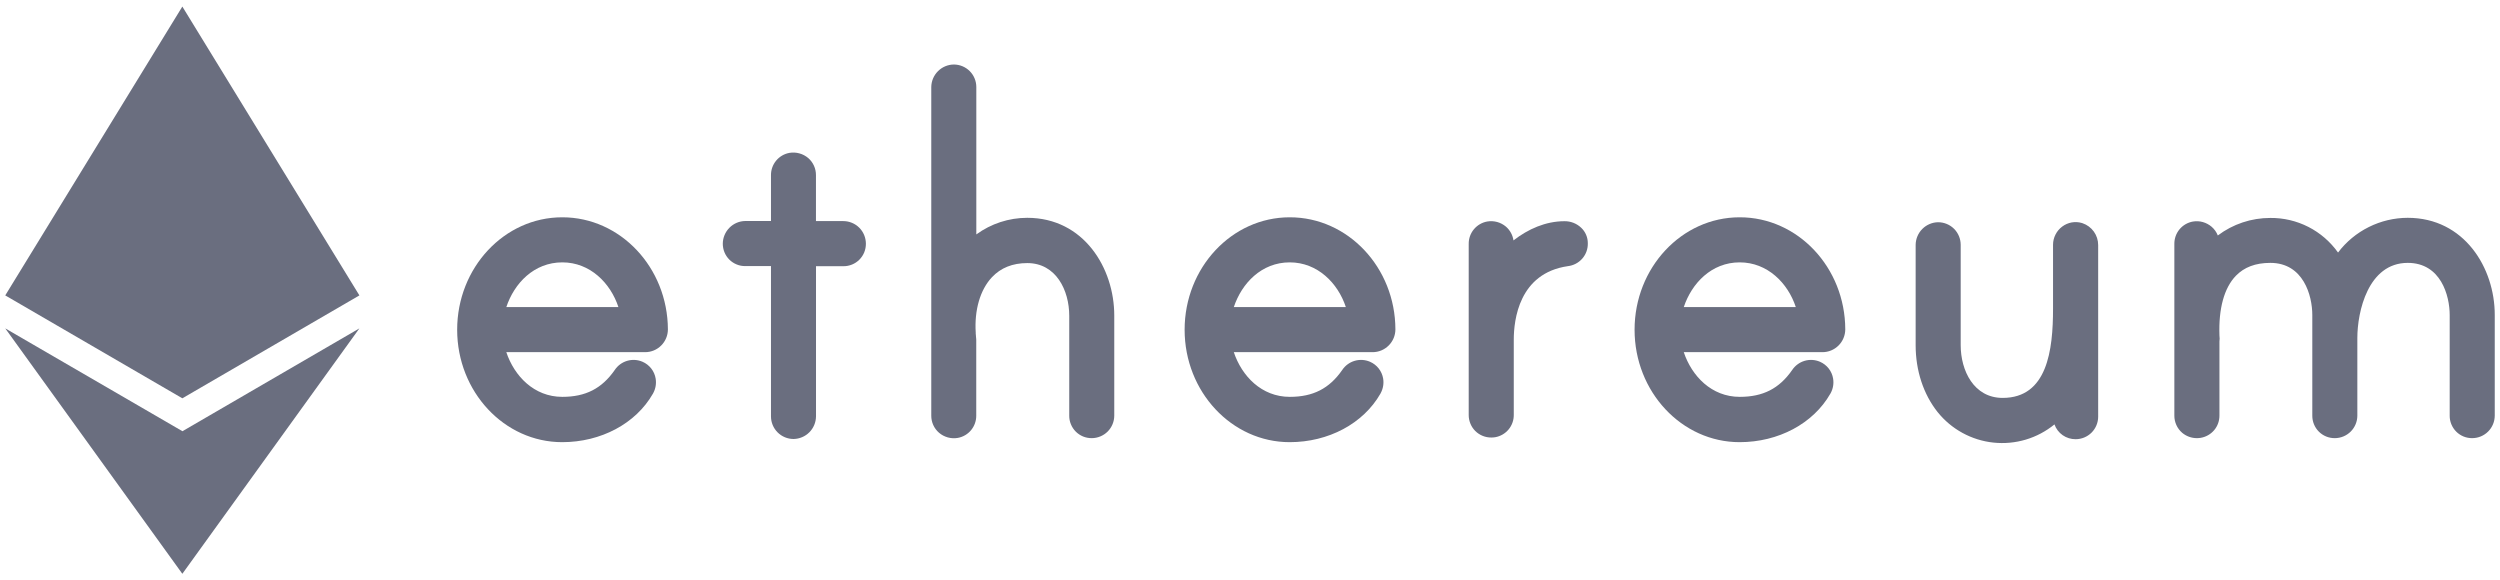
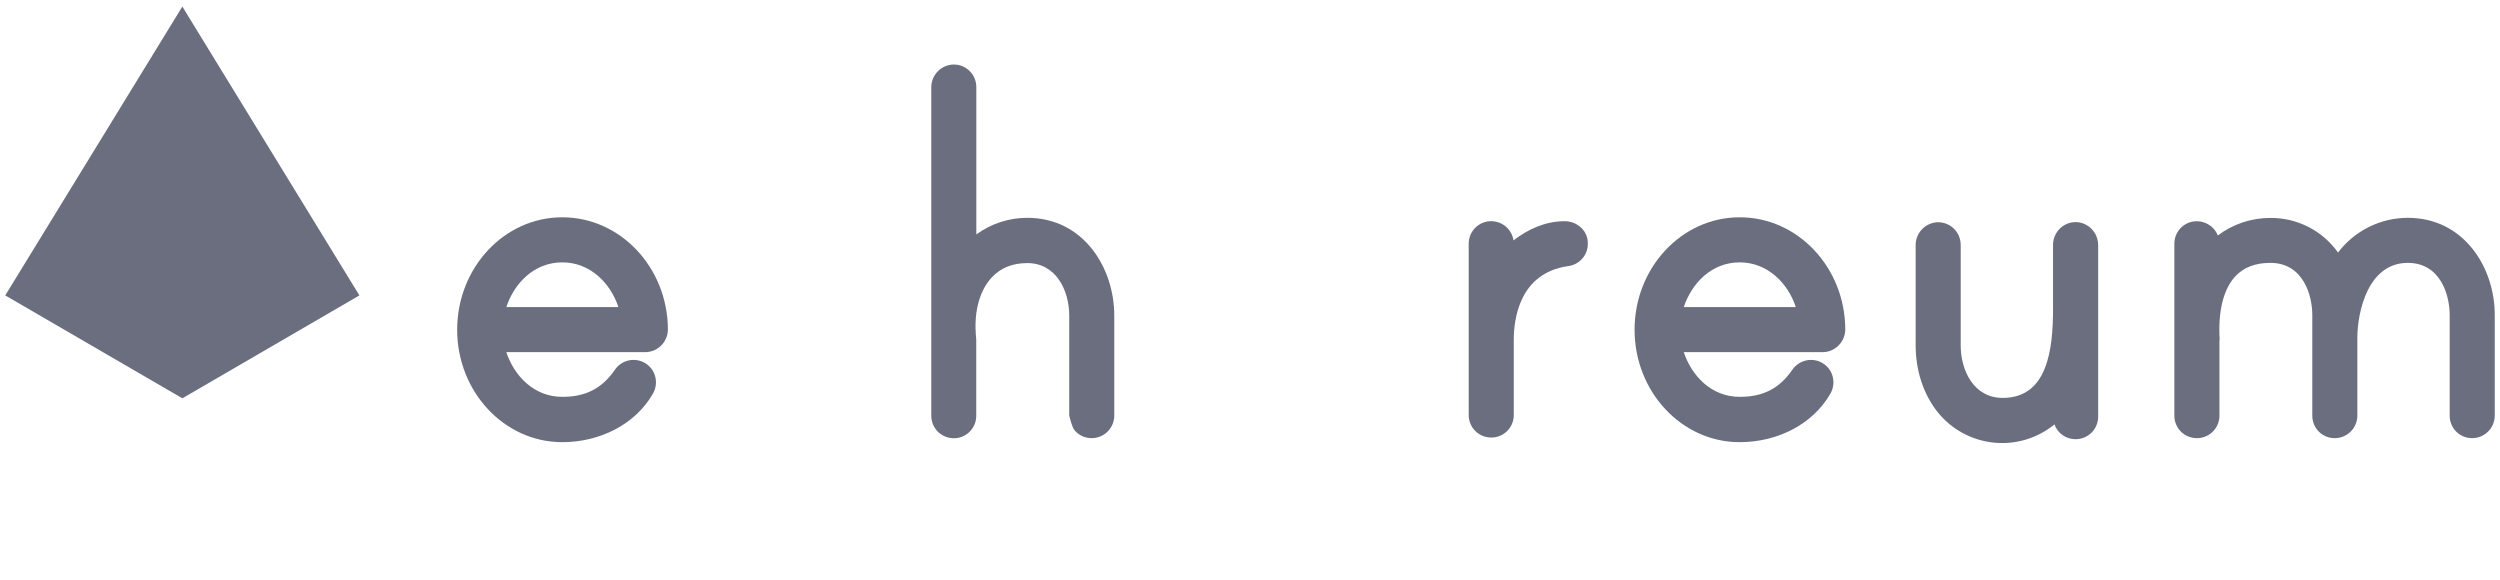
<svg xmlns="http://www.w3.org/2000/svg" width="112" height="26" viewBox="0 0 112 26" fill="none">
-   <path d="M37.779 9.905H36.555V7.849C36.556 7.703 36.526 7.559 36.466 7.426C36.406 7.293 36.318 7.175 36.208 7.08C36.093 6.983 35.96 6.912 35.815 6.872C35.671 6.832 35.519 6.823 35.371 6.848C35.136 6.889 34.923 7.013 34.771 7.197C34.618 7.382 34.537 7.614 34.54 7.853V9.901H33.39C33.123 9.904 32.868 10.012 32.68 10.201C32.492 10.39 32.384 10.645 32.381 10.912C32.38 11.044 32.405 11.176 32.455 11.3C32.505 11.423 32.579 11.535 32.673 11.629C32.767 11.723 32.879 11.797 33.002 11.847C33.125 11.898 33.257 11.923 33.39 11.921H34.54V18.656C34.54 18.924 34.647 19.181 34.836 19.37C35.025 19.559 35.281 19.666 35.549 19.667C35.815 19.663 36.07 19.556 36.258 19.367C36.447 19.178 36.554 18.923 36.557 18.656V11.926H37.782C37.915 11.928 38.047 11.902 38.17 11.852C38.293 11.802 38.405 11.728 38.499 11.634C38.593 11.54 38.667 11.428 38.718 11.305C38.768 11.181 38.793 11.049 38.792 10.916C38.791 10.783 38.765 10.652 38.714 10.529C38.663 10.406 38.589 10.295 38.495 10.201C38.401 10.107 38.289 10.033 38.166 9.982C38.044 9.931 37.912 9.905 37.779 9.905Z" fill="#6A6E7F" />
  <path d="M25.193 9.735H25.185C22.591 9.735 20.481 11.994 20.481 14.772C20.481 17.55 22.591 19.809 25.185 19.809C26.922 19.809 28.483 18.978 29.249 17.64L29.267 17.607C29.373 17.408 29.41 17.18 29.373 16.959C29.346 16.794 29.278 16.639 29.175 16.508C29.072 16.377 28.938 16.273 28.785 16.207C28.567 16.113 28.322 16.098 28.094 16.166C27.866 16.234 27.67 16.38 27.539 16.578C26.959 17.41 26.232 17.779 25.19 17.779C23.923 17.779 23.038 16.842 22.683 15.777H28.899C29.17 15.778 29.43 15.671 29.621 15.479C29.813 15.288 29.921 15.029 29.922 14.758C29.911 11.985 27.792 9.735 25.193 9.735ZM22.683 13.758C23.037 12.693 23.919 11.754 25.193 11.754C26.437 11.754 27.352 12.682 27.705 13.758H22.683Z" fill="#6A6E7F" />
-   <path d="M46.02 9.758C45.2 9.758 44.402 10.019 43.739 10.502V3.9C43.739 3.632 43.633 3.375 43.444 3.186C43.255 2.997 42.998 2.89 42.731 2.89C42.464 2.893 42.209 3.001 42.021 3.189C41.832 3.378 41.724 3.633 41.721 3.9V18.618C41.72 18.764 41.75 18.908 41.81 19.041C41.87 19.174 41.958 19.292 42.068 19.387C42.182 19.485 42.316 19.555 42.461 19.596C42.605 19.636 42.757 19.644 42.904 19.619C43.14 19.578 43.353 19.454 43.505 19.27C43.658 19.085 43.739 18.852 43.736 18.613V15.251C43.736 15.237 43.736 15.17 43.725 15.091C43.725 15.037 43.714 14.975 43.713 14.951V14.909C43.647 13.89 43.911 12.982 44.438 12.421C44.832 12 45.364 11.786 46.022 11.786C47.314 11.786 47.902 13.01 47.902 14.147V18.618C47.9 18.751 47.925 18.883 47.976 19.006C48.026 19.129 48.1 19.241 48.194 19.336C48.288 19.43 48.4 19.504 48.523 19.555C48.646 19.605 48.778 19.63 48.911 19.629C49.178 19.628 49.435 19.521 49.624 19.332C49.813 19.142 49.919 18.886 49.919 18.618V14.139C49.922 12.015 48.555 9.758 46.02 9.758Z" fill="#6A6E7F" />
+   <path d="M46.02 9.758C45.2 9.758 44.402 10.019 43.739 10.502V3.9C43.739 3.632 43.633 3.375 43.444 3.186C43.255 2.997 42.998 2.89 42.731 2.89C42.464 2.893 42.209 3.001 42.021 3.189C41.832 3.378 41.724 3.633 41.721 3.9V18.618C41.72 18.764 41.75 18.908 41.81 19.041C41.87 19.174 41.958 19.292 42.068 19.387C42.182 19.485 42.316 19.555 42.461 19.596C42.605 19.636 42.757 19.644 42.904 19.619C43.14 19.578 43.353 19.454 43.505 19.27C43.658 19.085 43.739 18.852 43.736 18.613V15.251C43.736 15.237 43.736 15.17 43.725 15.091C43.725 15.037 43.714 14.975 43.713 14.951V14.909C43.647 13.89 43.911 12.982 44.438 12.421C44.832 12 45.364 11.786 46.022 11.786C47.314 11.786 47.902 13.01 47.902 14.147V18.618C48.026 19.129 48.1 19.241 48.194 19.336C48.288 19.43 48.4 19.504 48.523 19.555C48.646 19.605 48.778 19.63 48.911 19.629C49.178 19.628 49.435 19.521 49.624 19.332C49.813 19.142 49.919 18.886 49.919 18.618V14.139C49.922 12.015 48.555 9.758 46.02 9.758Z" fill="#6A6E7F" />
  <path d="M93.295 9.999L93.273 9.992C93.124 9.947 92.966 9.938 92.812 9.965C92.658 9.993 92.513 10.056 92.388 10.15C92.261 10.244 92.158 10.366 92.087 10.507C92.015 10.648 91.977 10.803 91.976 10.961V13.83C91.976 15.69 91.719 17.826 89.719 17.826C88.427 17.826 87.839 16.603 87.839 15.465V10.966C87.838 10.698 87.732 10.442 87.543 10.252C87.354 10.063 87.097 9.957 86.83 9.956C86.564 9.96 86.309 10.067 86.121 10.256C85.932 10.444 85.825 10.699 85.821 10.966V15.47C85.821 16.6 86.169 17.661 86.803 18.459C87.109 18.841 87.488 19.159 87.918 19.394C88.347 19.629 88.819 19.777 89.306 19.828C89.793 19.88 90.285 19.834 90.754 19.695C91.224 19.555 91.66 19.323 92.04 19.013C92.109 19.209 92.238 19.378 92.408 19.497C92.579 19.616 92.782 19.678 92.989 19.676C93.257 19.676 93.513 19.569 93.703 19.38C93.892 19.19 93.998 18.933 93.998 18.665V10.98C93.998 10.763 93.931 10.552 93.805 10.376C93.678 10.2 93.5 10.068 93.295 9.999Z" fill="#6A6E7F" />
-   <path d="M57.785 9.735H57.777C55.182 9.735 53.071 11.994 53.071 14.772C53.071 17.55 55.182 19.809 57.777 19.809C59.514 19.809 61.074 18.978 61.841 17.64L61.858 17.607C61.964 17.408 62.002 17.18 61.965 16.959C61.937 16.794 61.869 16.639 61.766 16.508C61.664 16.377 61.529 16.273 61.376 16.207C61.158 16.113 60.914 16.098 60.686 16.166C60.458 16.234 60.261 16.38 60.13 16.578C59.551 17.41 58.824 17.779 57.781 17.779C56.514 17.779 55.629 16.842 55.275 15.777H61.49C61.761 15.778 62.02 15.671 62.212 15.479C62.404 15.289 62.513 15.029 62.514 14.758C62.508 11.985 60.387 9.735 57.785 9.735ZM55.275 13.758C55.629 12.692 56.514 11.754 57.781 11.754C59.025 11.754 59.94 12.682 60.294 13.758H55.275Z" fill="#6A6E7F" />
  <path d="M107.865 9.758C107.26 9.759 106.664 9.901 106.123 10.171C105.581 10.44 105.109 10.832 104.744 11.314C104.4 10.83 103.945 10.436 103.417 10.166C102.888 9.896 102.303 9.758 101.709 9.764C100.861 9.763 100.036 10.038 99.358 10.549C99.298 10.397 99.203 10.263 99.079 10.157C98.965 10.06 98.831 9.989 98.686 9.948C98.542 9.908 98.391 9.9 98.243 9.925C98.007 9.966 97.795 10.09 97.642 10.274C97.49 10.458 97.408 10.691 97.411 10.93V18.618C97.41 18.764 97.441 18.908 97.501 19.041C97.561 19.174 97.649 19.292 97.759 19.387C97.944 19.544 98.18 19.63 98.422 19.629C98.479 19.629 98.536 19.624 98.591 19.615C98.829 19.575 99.043 19.452 99.198 19.267C99.352 19.083 99.434 18.849 99.431 18.608V15.302C99.444 15.212 99.444 15.121 99.431 15.032V15.024C99.389 13.822 99.643 12.899 100.165 12.357C100.54 11.97 101.046 11.777 101.712 11.777C103.195 11.777 103.591 13.245 103.591 14.111V18.618C103.59 18.751 103.615 18.883 103.665 19.006C103.715 19.129 103.789 19.241 103.883 19.336C103.977 19.43 104.089 19.504 104.212 19.555C104.335 19.605 104.467 19.63 104.6 19.629C104.868 19.628 105.124 19.522 105.314 19.332C105.503 19.143 105.609 18.886 105.609 18.618V15.14C105.609 13.98 106.082 11.777 107.867 11.777C109.35 11.777 109.746 13.245 109.746 14.111V18.618C109.744 18.751 109.77 18.883 109.82 19.006C109.87 19.129 109.944 19.241 110.038 19.336C110.132 19.43 110.244 19.504 110.367 19.555C110.49 19.605 110.622 19.63 110.755 19.629C111.023 19.628 111.279 19.522 111.469 19.332C111.658 19.143 111.764 18.886 111.765 18.618V14.111C111.767 12.001 110.399 9.758 107.865 9.758Z" fill="#6A6E7F" />
  <path d="M77.943 9.735H77.934C75.34 9.735 73.229 11.994 73.229 14.772C73.229 17.55 75.34 19.809 77.934 19.809C79.671 19.809 81.233 18.978 81.998 17.64L82.017 17.607C82.123 17.408 82.16 17.18 82.123 16.959C82.096 16.794 82.028 16.639 81.925 16.508C81.822 16.377 81.688 16.273 81.535 16.207C81.317 16.113 81.072 16.098 80.844 16.166C80.616 16.234 80.42 16.38 80.288 16.578C79.709 17.41 78.982 17.779 77.939 17.779C76.673 17.779 75.788 16.842 75.433 15.777H81.644C81.914 15.778 82.174 15.671 82.366 15.479C82.558 15.289 82.666 15.029 82.668 14.758C82.662 11.985 80.542 9.735 77.943 9.735ZM75.433 13.758C75.788 12.692 76.673 11.754 77.939 11.754C79.184 11.754 80.099 12.682 80.452 13.758H75.433Z" fill="#6A6E7F" />
  <path d="M70.088 9.91C69.243 9.91 68.452 10.265 67.804 10.771C67.769 10.532 67.65 10.313 67.467 10.154C67.353 10.057 67.219 9.986 67.075 9.946C66.93 9.906 66.779 9.898 66.631 9.923C66.396 9.964 66.183 10.088 66.03 10.272C65.877 10.456 65.795 10.688 65.798 10.928V18.59C65.797 18.723 65.823 18.856 65.874 18.979C65.924 19.103 65.999 19.215 66.093 19.309C66.188 19.403 66.3 19.477 66.424 19.527C66.547 19.578 66.68 19.602 66.813 19.601C66.871 19.601 66.928 19.596 66.986 19.587C67.221 19.546 67.434 19.422 67.587 19.237C67.739 19.053 67.821 18.82 67.817 18.581V15.219C67.817 14.334 68.049 12.241 70.238 11.924C70.489 11.896 70.722 11.774 70.888 11.583C71.054 11.392 71.142 11.145 71.134 10.892C71.134 10.764 71.108 10.637 71.058 10.52C71.008 10.402 70.935 10.296 70.842 10.208C70.64 10.013 70.369 9.906 70.088 9.91Z" fill="#6A6E7F" />
-   <path d="M8.169 19.316L0.235 14.711L8.169 25.706L16.101 14.711L8.169 19.321V19.316Z" fill="#6A6E7F" />
  <path d="M16.101 13.234L8.169 0.294L0.235 13.234L8.169 17.844L16.101 13.234Z" fill="#6A6E7F" />
</svg>